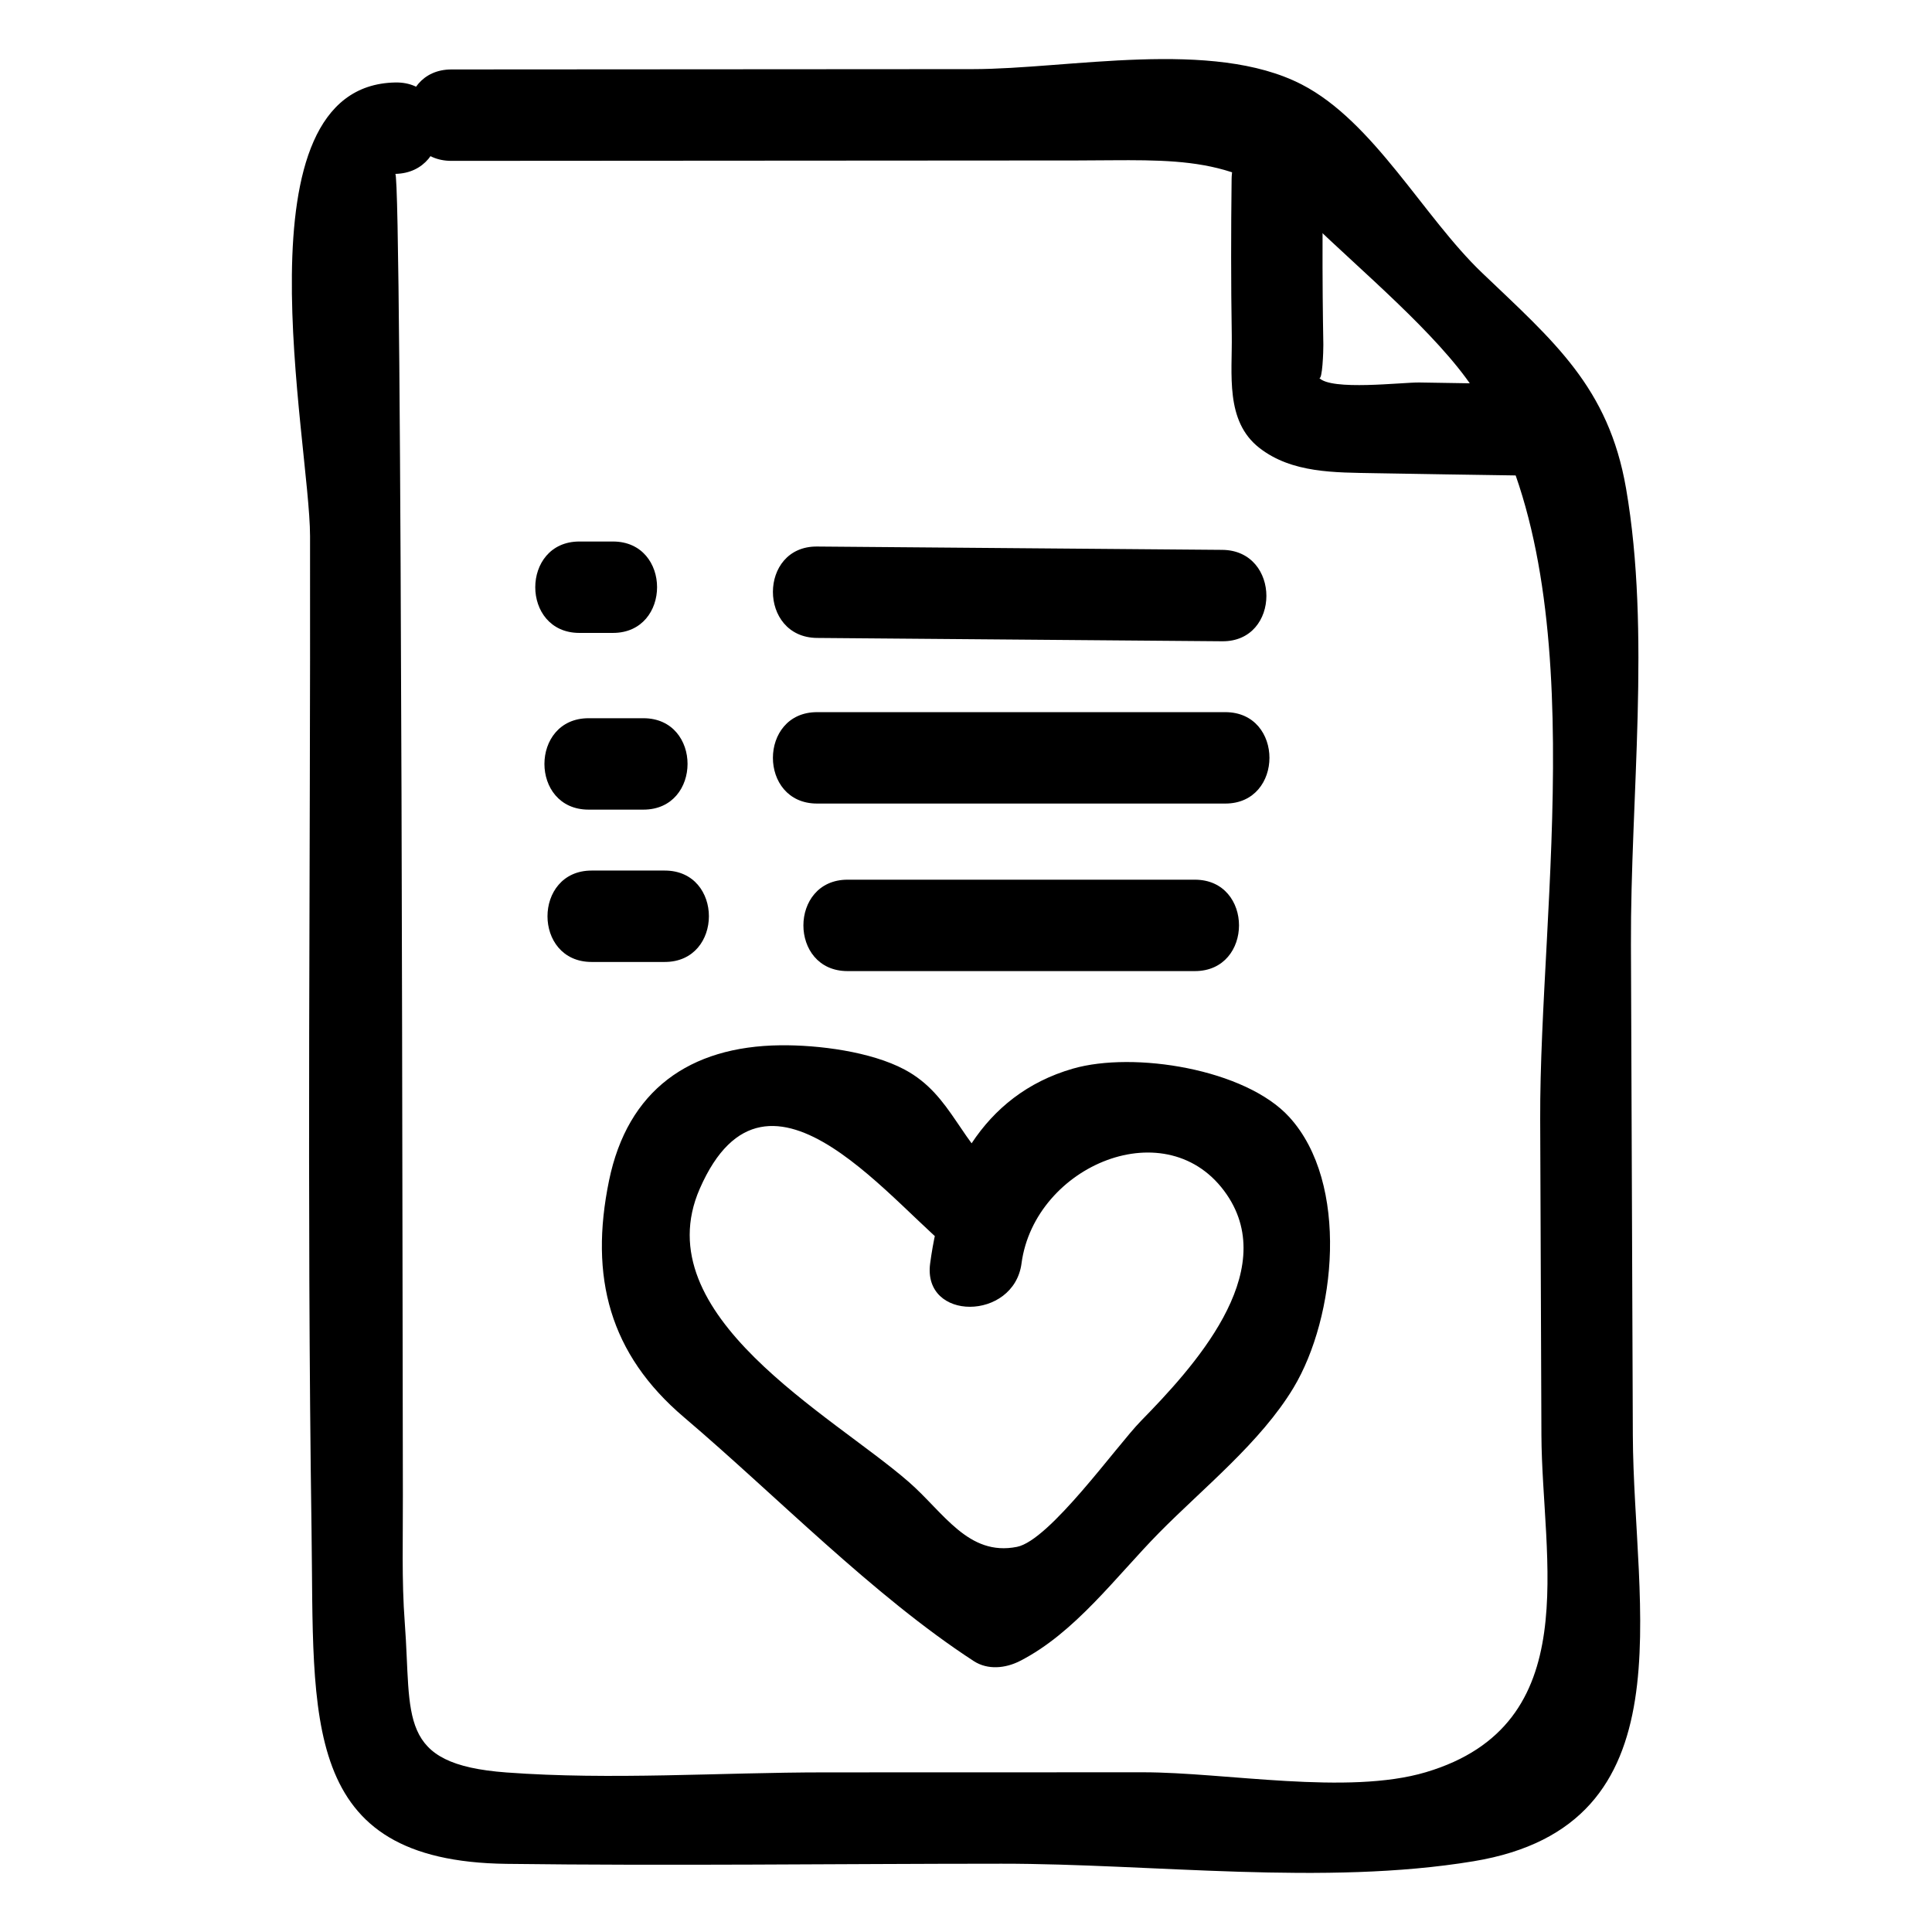
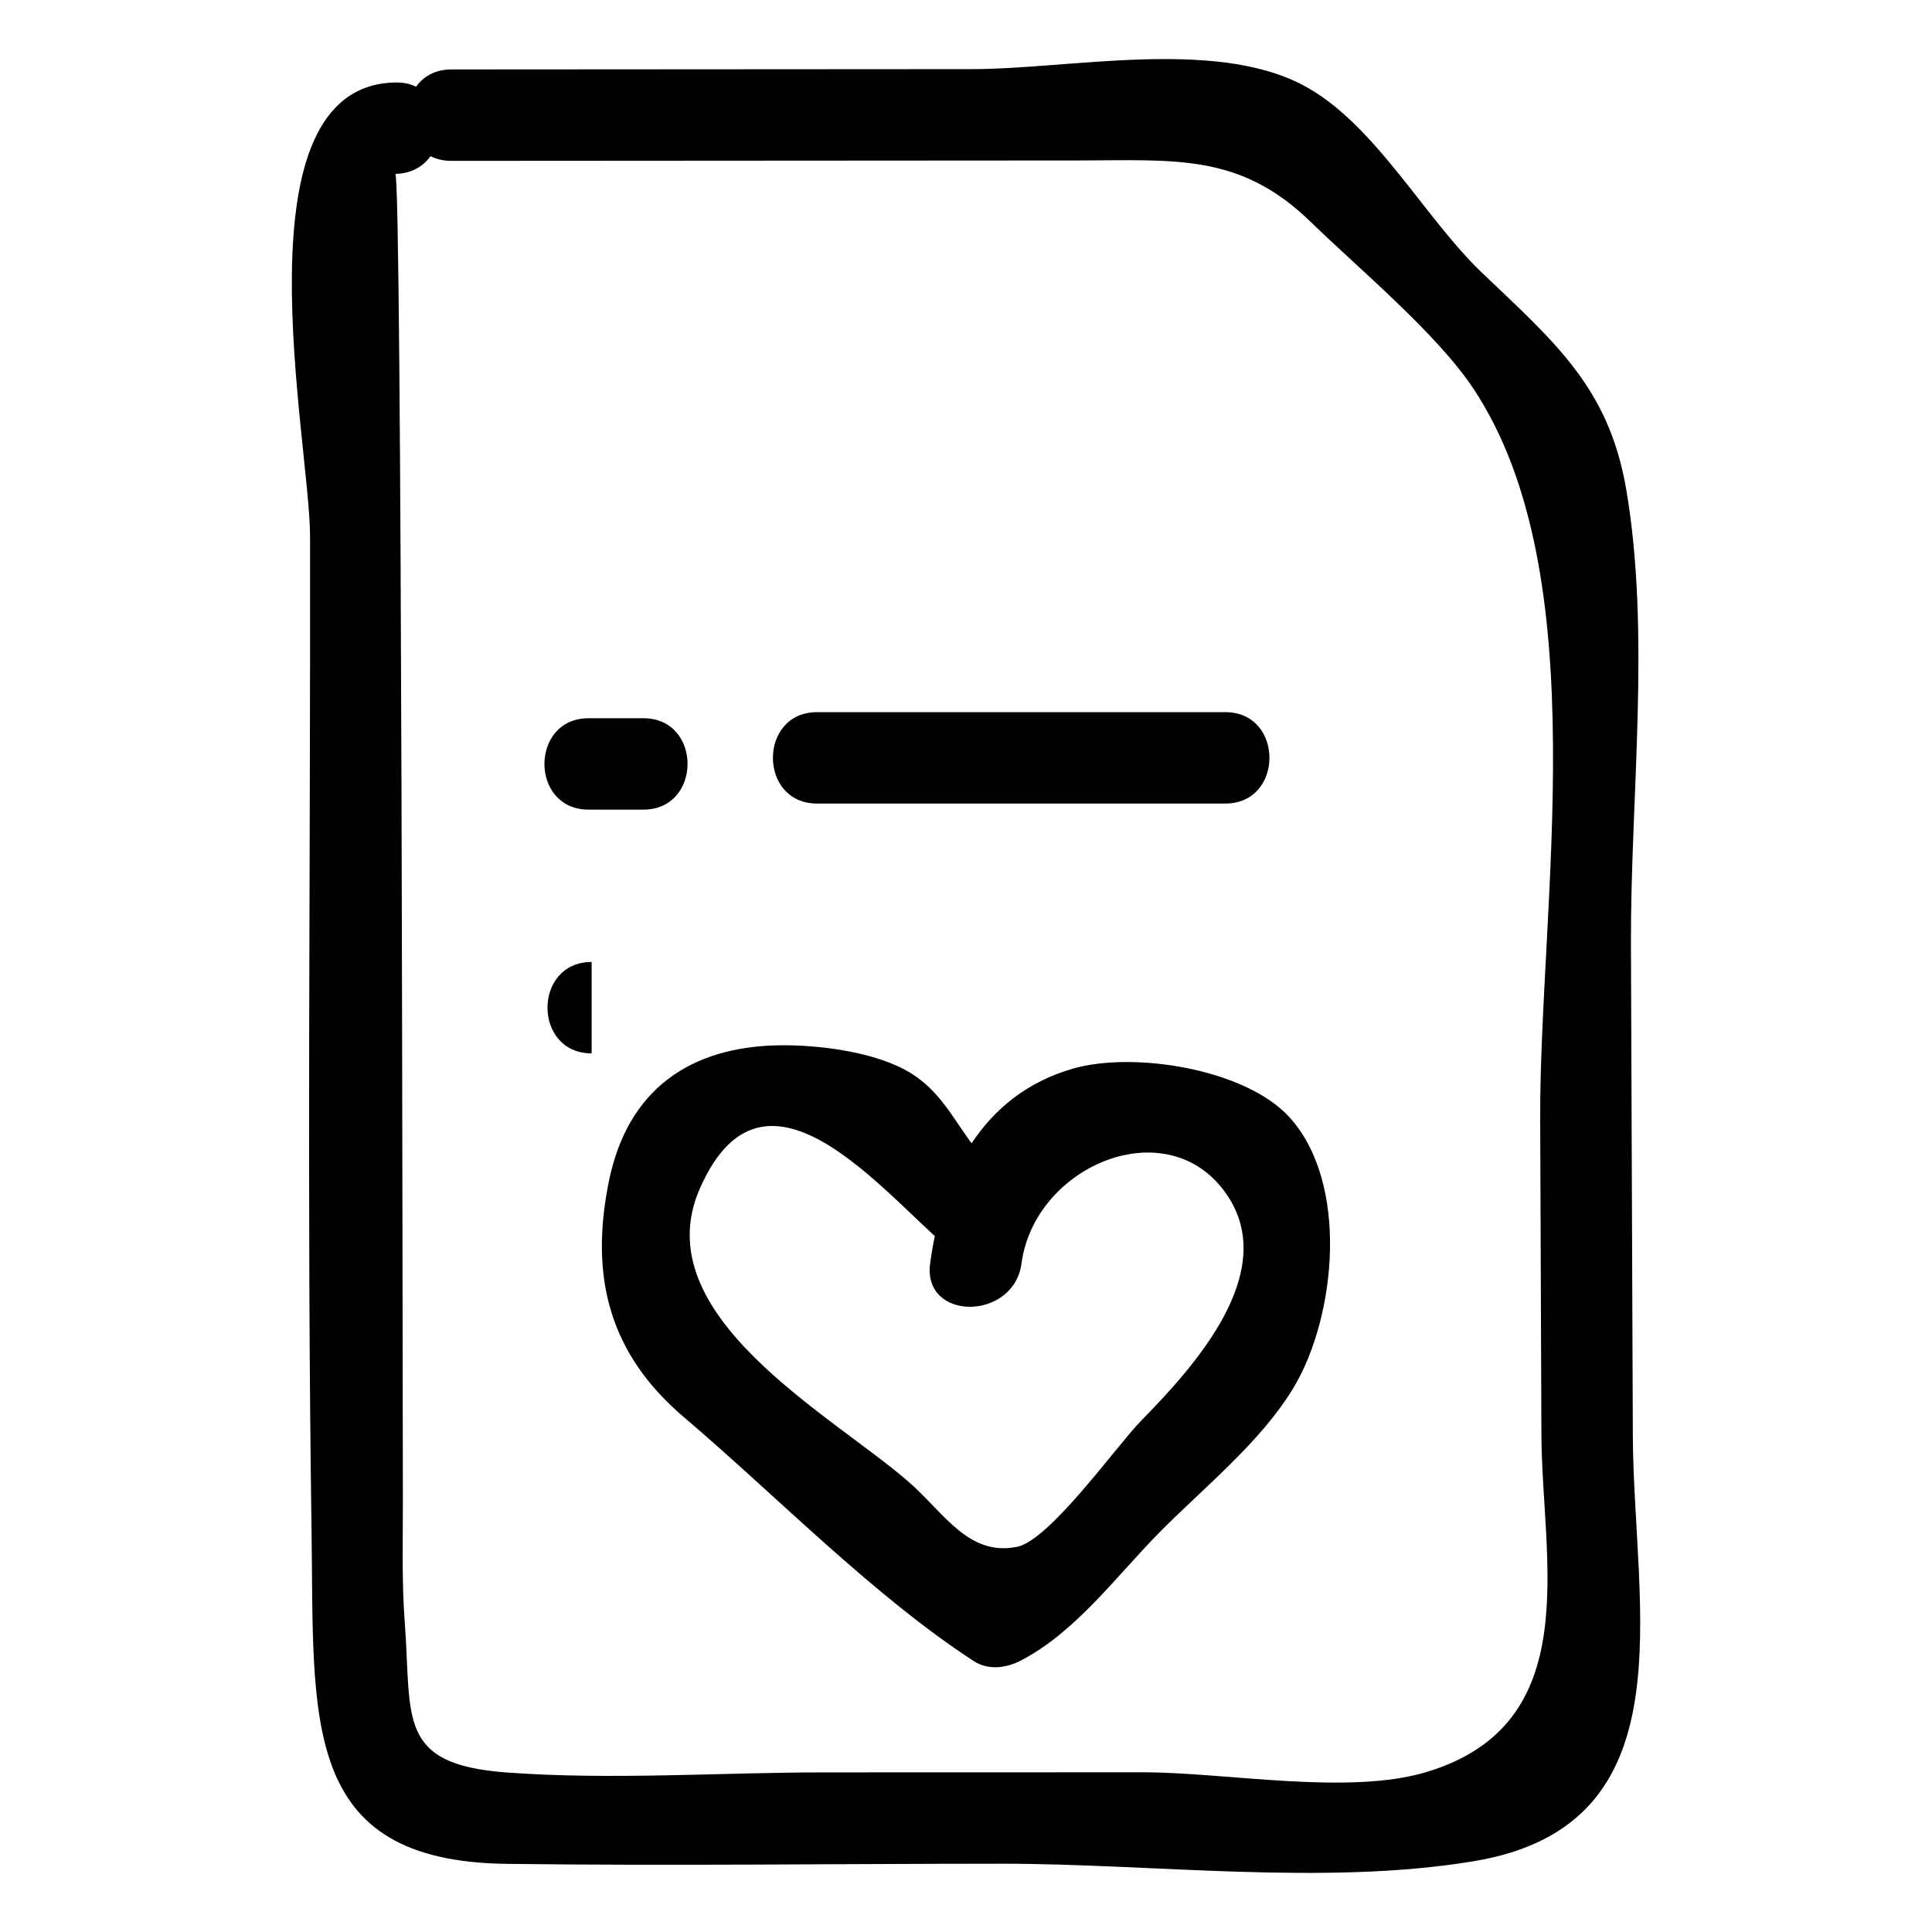
<svg xmlns="http://www.w3.org/2000/svg" fill="#000000" width="800px" height="800px" version="1.1" viewBox="144 144 512 512">
  <g>
    <path d="m263.65 186.63 165.76-0.105c25.977-0.016 43.121-2.012 61.906 16.246 13.004 12.641 33.461 29.621 43.141 44.199 32.871 49.52 17.488 136.68 17.711 193.74 0.109 27.855 0.215 55.707 0.324 83.562 0.129 33.105 11.996 76.695-30.617 89.379-20.777 6.184-53.145 0.016-74.973 0.023-28.113 0.008-56.23 0.016-84.344 0.023-27.766 0.008-56.625 2.078-84.344 0.023-29.223-2.164-25.039-14.484-26.949-39.742-0.848-11.211-0.457-22.574-0.5-33.809-0.105-29.484-0.188-350.12-2.008-350.09 15.566-0.297 15.617-24.52 0-24.223-42.918 0.816-22.629 95.098-22.59 120.23 0.133 87.801-0.879 175.7 0.395 263.49 0.727 50.121-3.246 87.664 51.656 88.363 43.719 0.555 87.48-0.027 131.2-0.039 40.168-0.012 85.473 5.902 125.1-0.652 57.629-9.531 42.375-66.883 42.199-112.98-0.168-43.328-0.336-86.656-0.5-129.98-0.148-38.836 5.316-82.551-1.293-120.84-4.641-26.879-19.176-39.004-38.156-57.145-15.516-14.805-28.68-40.074-47.816-49.926-23.695-12.199-61.719-4.074-87.172-4.059-46.047 0.027-92.09 0.059-138.14 0.086-15.586 0.012-15.613 24.234 0 24.227z" />
-     <path d="m470.39 191.43c-0.168 13.781-0.18 27.559 0.039 41.336 0.164 10.336-1.816 22.785 7.289 29.91 8.645 6.766 20.109 6.523 30.559 6.723 12.664 0.238 25.328 0.406 37.992 0.605 15.594 0.25 15.598-23.973 0-24.223-8.707-0.141-17.414-0.277-26.117-0.418-4.496-0.07-23.508 2.262-26.602-1.262 0.902 1.027 1.176-7.293 1.148-8.754-0.074-4.305-0.137-8.609-0.172-12.918-0.086-10.336-0.039-20.668 0.086-31.004 0.188-15.586-24.035-15.598-24.223 0.004z" />
-     <path d="m297.55 311.73h8.883c15.586 0 15.609-24.223 0-24.223h-8.883c-15.586 0-15.613 24.223 0 24.223z" />
-     <path d="m360.53 313.06c35.793 0.293 71.586 0.59 107.38 0.883 15.59 0.129 15.605-24.094 0-24.223-35.793-0.293-71.586-0.59-107.38-0.883-15.59-0.129-15.605 24.094 0 24.223z" />
    <path d="m360.53 356.95h108.19c15.586 0 15.609-24.223 0-24.223h-108.19c-15.586 0-15.613 24.223 0 24.223z" />
    <path d="m299.98 358.56h14.531c15.586 0 15.609-24.223 0-24.223h-14.531c-15.586 0-15.613 24.223 0 24.223z" />
-     <path d="m300.79 398.93h19.379c15.586 0 15.609-24.223 0-24.223h-19.379c-15.586 0-15.613 24.223 0 24.223z" />
-     <path d="m368.61 401.35h92.043c15.586 0 15.609-24.223 0-24.223h-92.043c-15.586 0-15.613 24.223 0 24.223z" />
+     <path d="m300.79 398.93h19.379h-19.379c-15.586 0-15.613 24.223 0 24.223z" />
    <path d="m414.71 478.82c3.477-26.027 38.895-40.926 54.406-18.238 14.25 20.844-9.242 46.16-22.785 60.016-6.457 6.606-24.16 31.625-32.84 33.34-12.914 2.555-19.379-9.125-28.691-17.234-20.41-17.781-70.004-44.172-55.359-77.672 18.152-41.527 52.453 6.391 68.723 17.91 12.746 9.023 24.859-11.969 12.227-20.914-11.941-8.457-13.734-21.699-26.676-28.586-8.914-4.746-22.75-6.547-32.938-6.43-24.051 0.281-40.453 11.898-45.379 35.859-5.262 25.582 0.145 45.957 19.844 62.699 24.402 20.738 50.062 47.227 76.793 64.625 3.738 2.434 8.449 1.922 12.227 0 14.609-7.441 25.512-22.422 36.887-33.973 11.734-11.91 26.93-23.969 35.641-38.449 11.258-18.719 14.883-54.203-1.117-71.742-11.633-12.754-41.219-17.484-57.355-12.828-24.219 6.984-34.746 28.598-37.82 51.613-2.062 15.402 22.176 15.254 24.215 0.004z" />
  </g>
</svg>